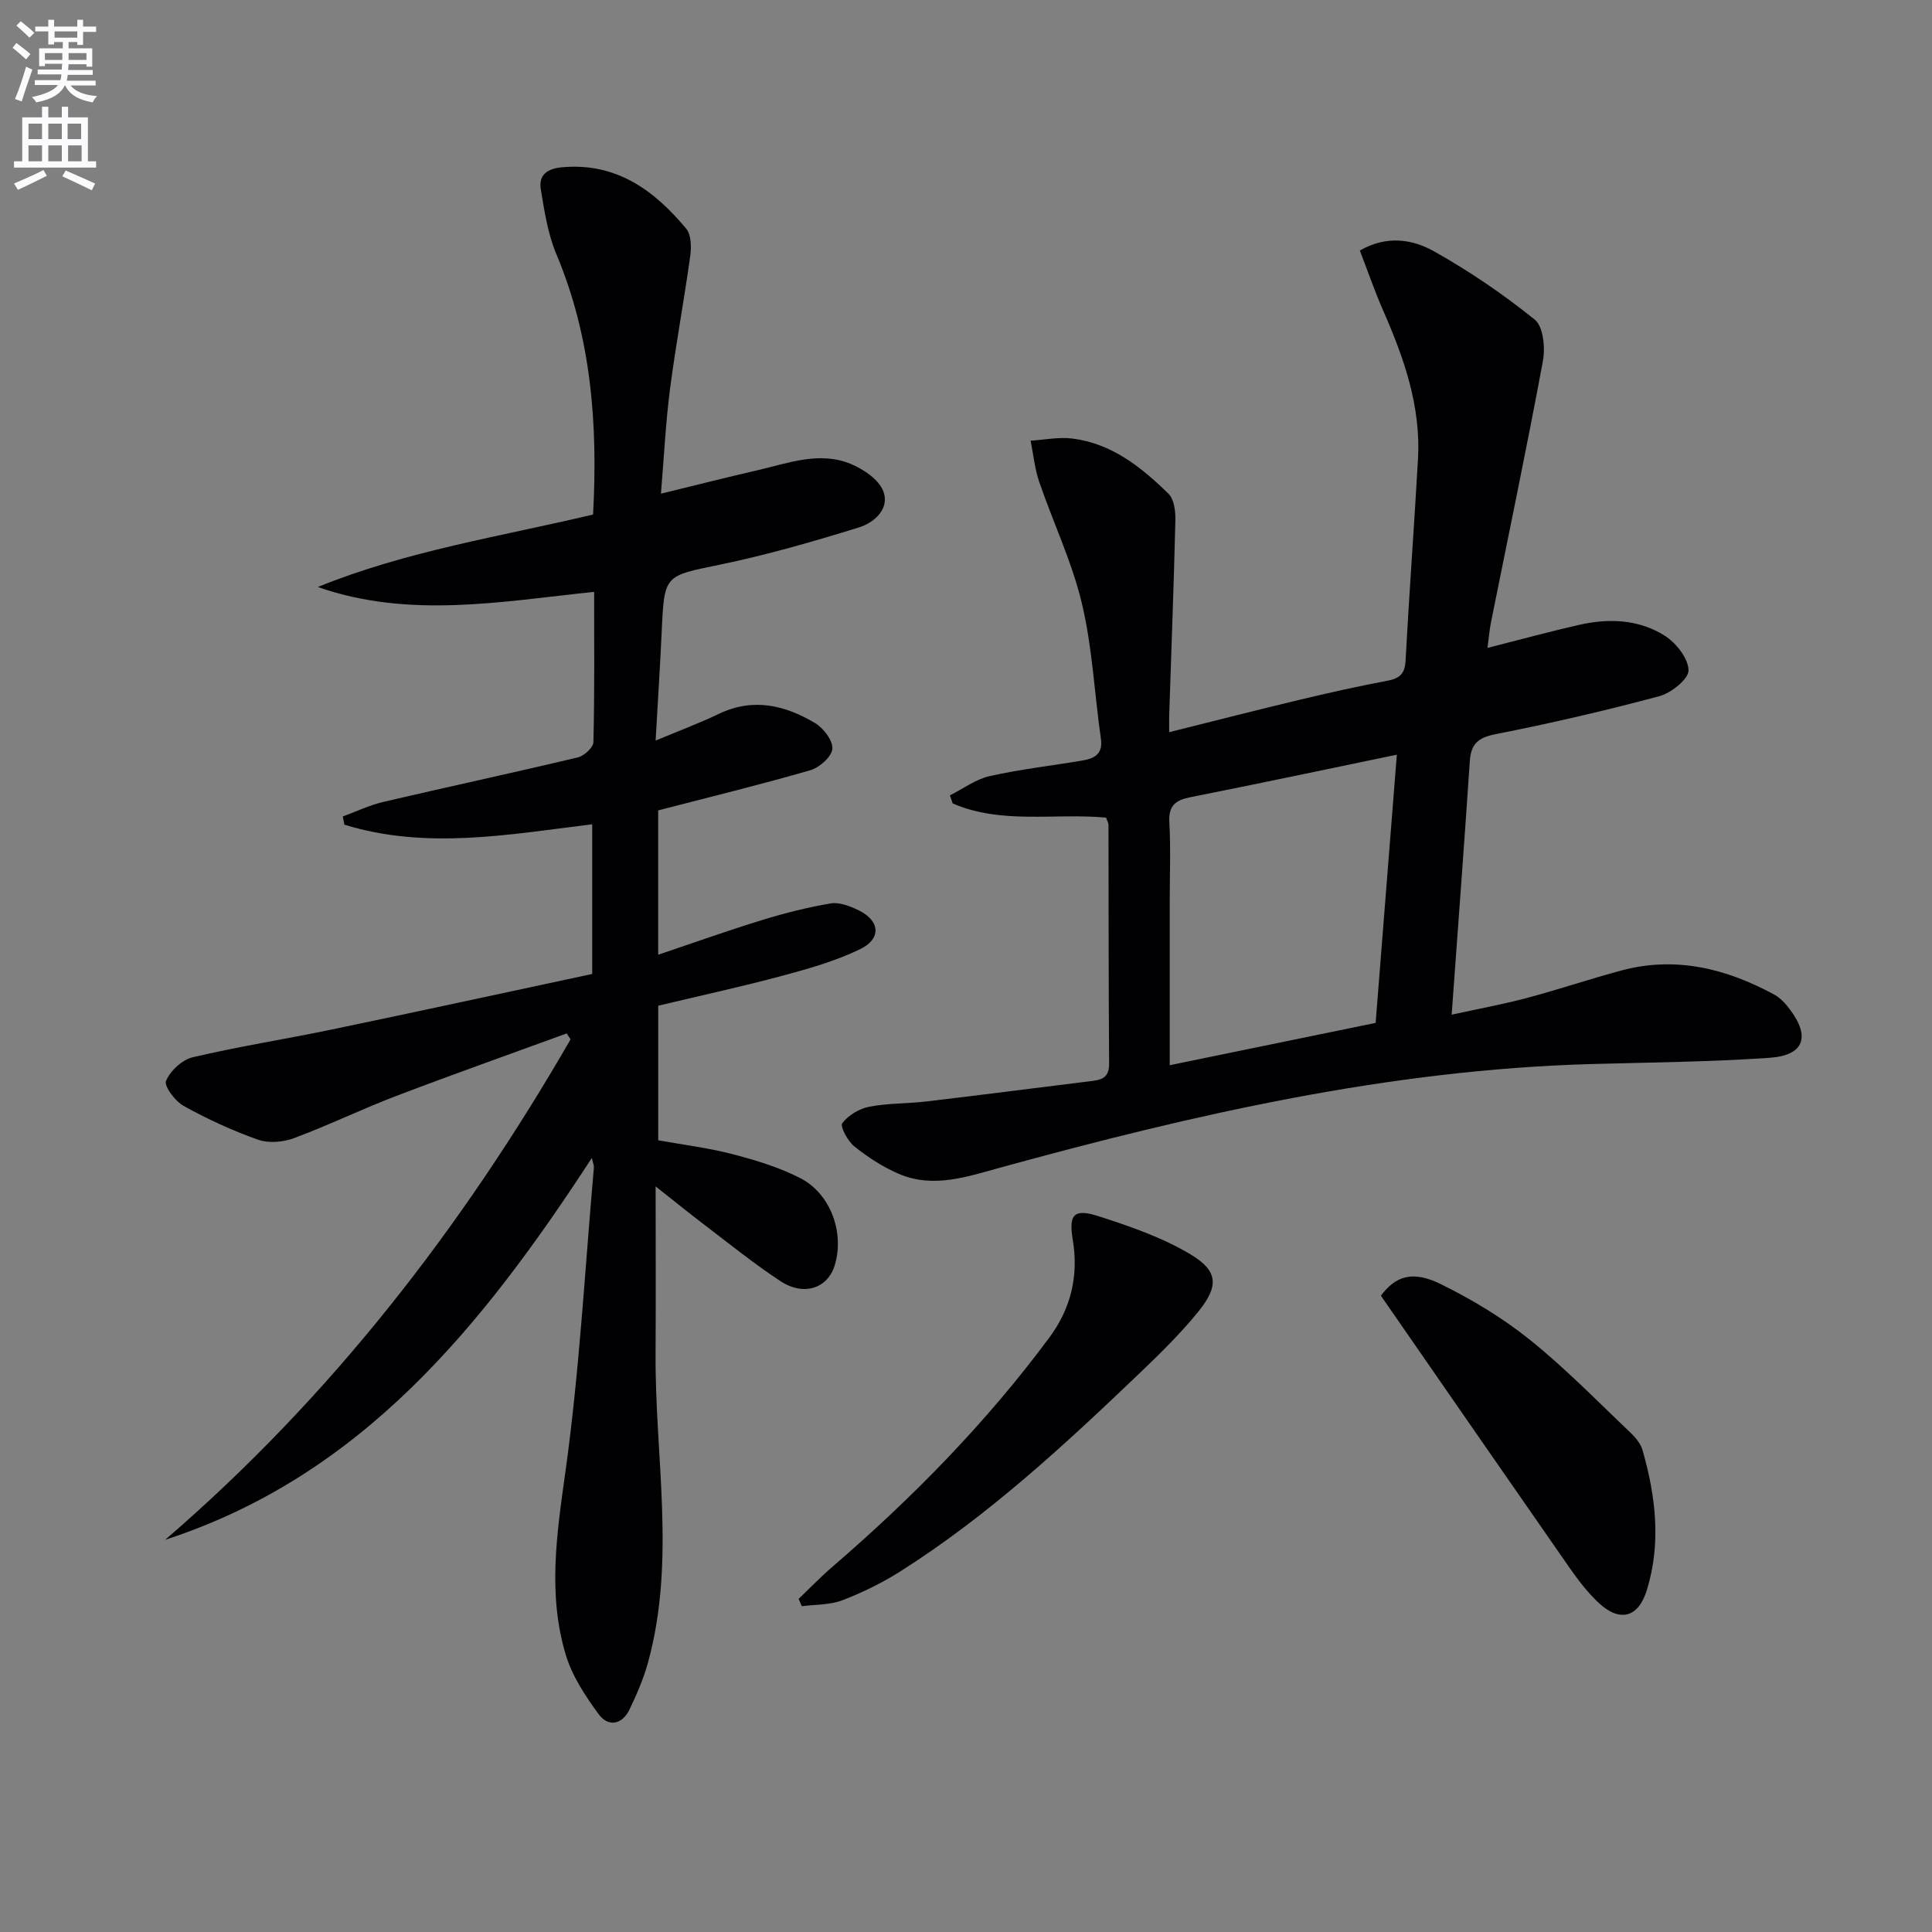
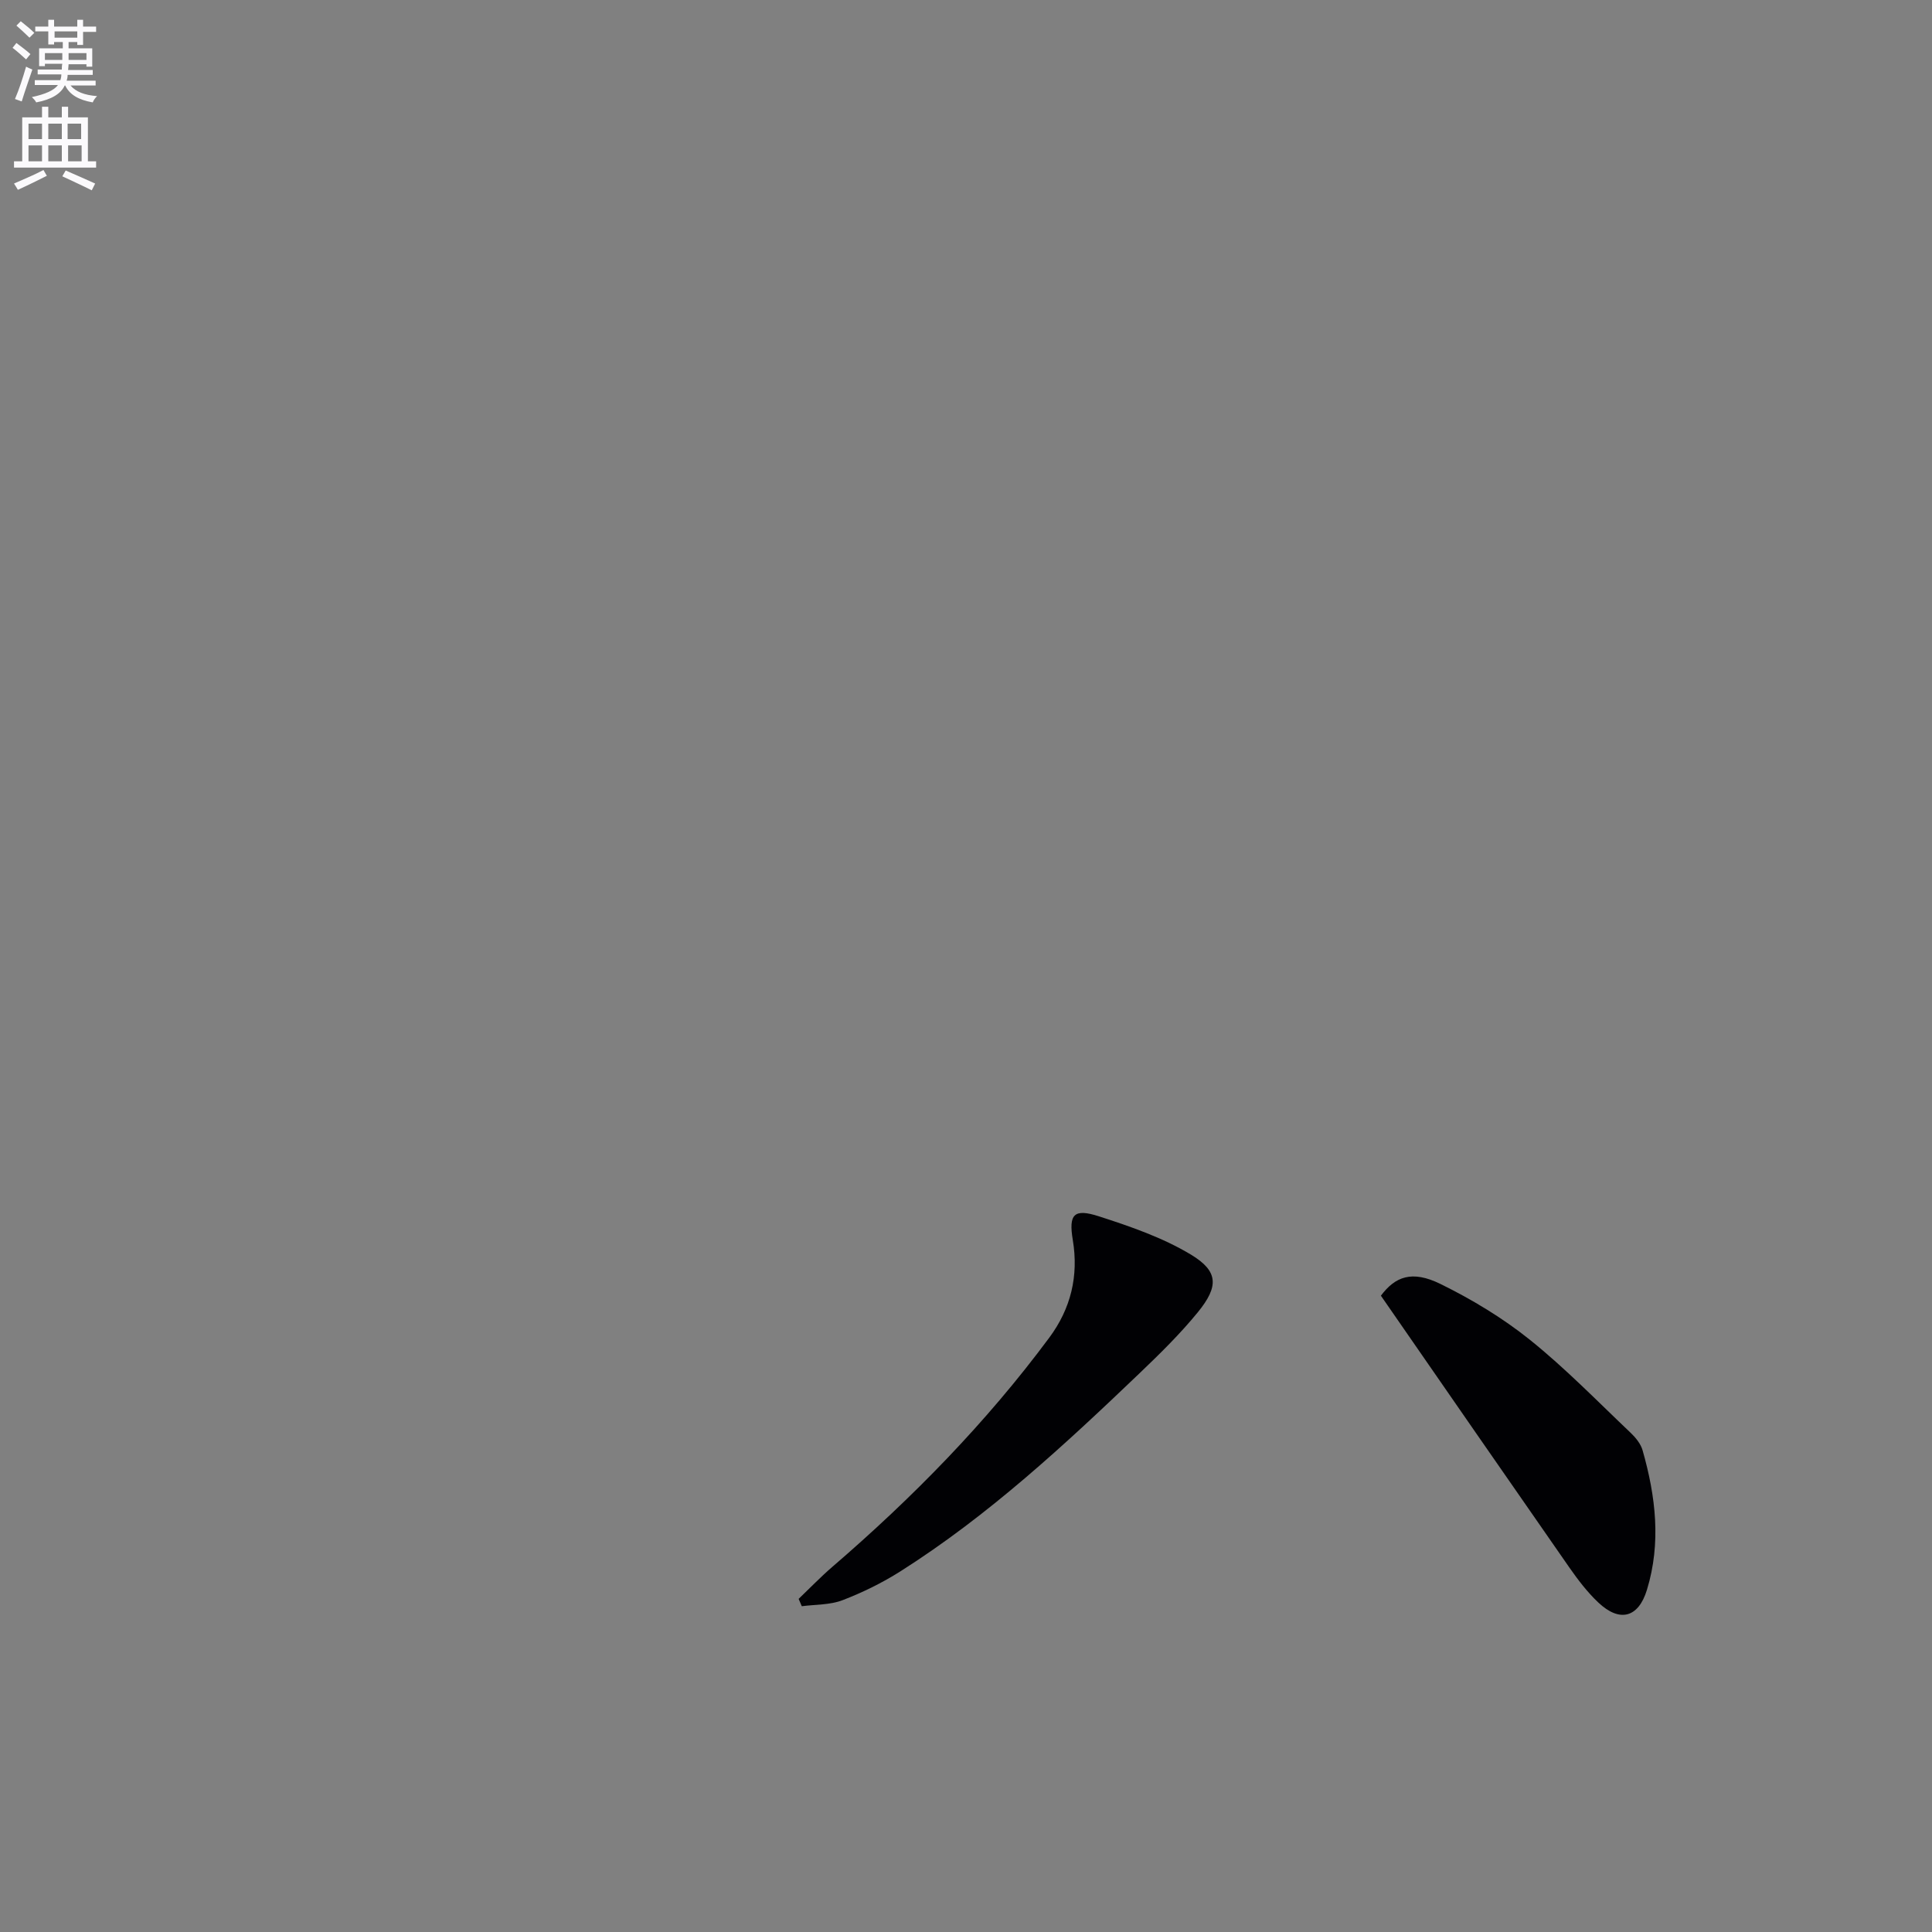
<svg xmlns="http://www.w3.org/2000/svg" enable-background="new 0 0 400 400" viewBox="0 0 400 400">
  <rect x="0" y="0" width="400" height="400" fill="#808080" stroke="none" />
  <path d="m2.6 9.9.8-1c.9.7 1.9 1.4 2.9 2.3l-.9 1.1c-1.1-1-2-1.8-2.8-2.4zm.5 10.6c.9-2.1 1.6-4.3 2.3-6.7.4.2.8.4 1.3.6-.7 2.1-1.5 4.3-2.2 6.6zm.3-15.2.9-.9c1 .8 2 1.6 2.8 2.4l-1 1c-.9-.9-1.8-1.7-2.7-2.5zm12.6-1.2h1.2v1.4h2.7v1.1h-2.7v2.7h-1.2v-.6h-1.8v1.3h4.9v3.8h-1.2v-.5h-3.7c0 .4-.1.9-.1 1.2h5.1v1h-5.2c0 .5-.1.9-.2 1.2h6v1h-5.2c1.1 1.3 2.9 2 5.5 2.2-.4.4-.7.8-.9 1.3-2.9-.5-4.8-1.6-5.7-3.5h-.1c-.8 1.7-2.7 2.9-5.9 3.5-.2-.4-.6-.8-.9-1.1 2.8-.6 4.6-1.4 5.4-2.5h-4.8v-1h5.3c.1-.3.2-.7.2-1.2h-4.9v-1h5c0-.4 0-.8.1-1.2h-3.6v.5h-1.2v-3.7h4.9v-1.3h-1.8v.5h-1.2v-2.7h-2.7v-1h2.7v-1.4h1.2v1.4h4.8zm-6.7 8.3h3.6c0-.4 0-.9 0-1.4h-3.6zm1.9-4.6h4.8v-1.3h-4.7v1.3zm6.7 3.2h-3.7v1.4h3.7z" fill="#fbfafc" />
  <path d="m8.7 22.1h1.3v2.2h2.8v-2.2h1.3v2.2h4.1v9.1h1.7v1.3h-17v-1.3h1.7v-9.1h4.1zm.3 13.1.7 1.2c-1.8.9-3.8 1.9-6 2.9-.2-.4-.5-.8-.8-1.3 2.3-1 4.4-1.9 6.1-2.8zm-3.1-6.4h2.8v-3.2h-2.8zm0 4.6h2.8v-3.3h-2.8zm4.1-4.6h2.8v-3.2h-2.8zm0 4.6h2.8v-3.3h-2.8zm3.6 1.9c2.1.9 4.1 1.8 6.1 2.7l-.7 1.4c-2.2-1.1-4.2-2-6.1-2.9zm3.2-9.7h-2.8v3.2h2.8zm-2.7 7.8h2.8v-3.3h-2.8z" fill="#fbfafc" />
  <g fill="#010104">
-     <path d="m34.19 318.8c34.35-29.57 61.49-64.7 83.94-103.61-.27-.41-.53-.82-.8-1.23-11.76 4.3-23.58 8.48-35.28 12.94-7.13 2.72-14.03 6.08-21.18 8.74-2.26.84-5.27 1.09-7.48.31-5.29-1.87-10.46-4.26-15.37-6.98-1.76-.97-4.1-4.11-3.64-5.19.88-2.09 3.34-4.38 5.54-4.89 9.53-2.24 19.22-3.75 28.81-5.75 17.86-3.72 35.69-7.6 53.88-11.49 0-10.38 0-20.61 0-30.99-17.15 2.1-34.31 5.33-51.31.08-.11-.57-.22-1.13-.33-1.7 2.8-1.02 5.54-2.35 8.42-3.02 13.4-3.13 26.86-6.02 40.25-9.21 1.3-.31 3.2-2.05 3.22-3.17.25-10.3.15-20.62.15-31.1-19.32 2.01-38.29 5.61-57.21-1.01 18.37-7.47 37.81-10.45 56.99-15 1-18.61-.33-36.63-7.61-53.93-1.76-4.18-2.46-8.86-3.21-13.38-.5-3.01 1.33-4.31 4.42-4.59 11.21-1.01 19.05 4.76 25.68 12.71 1.05 1.26 1.09 3.81.84 5.65-1.28 9.2-2.99 18.34-4.19 27.55-.89 6.89-1.23 13.85-1.88 21.67 7.18-1.75 13.5-3.36 19.86-4.82 6.44-1.47 12.95-4.06 19.51-1.31 2.62 1.1 5.74 3.21 6.66 5.61 1.41 3.67-1.9 6.53-5.02 7.5-9.48 2.94-19.06 5.7-28.77 7.71-11.51 2.38-11.54 2.01-12.08 13.81-.33 7.27-.81 14.52-1.26 22.62 4.94-2.07 9.11-3.62 13.11-5.54 7.07-3.39 13.67-1.79 19.88 1.9 1.75 1.04 3.74 3.64 3.6 5.35-.14 1.64-2.67 3.88-4.57 4.43-10.34 2.99-20.8 5.54-31.49 8.31v29.89c7.42-2.5 14.34-4.98 21.37-7.14 4.7-1.45 9.51-2.67 14.35-3.49 1.78-.3 3.94.55 5.69 1.38 4.52 2.16 4.89 5.92.39 8.1-5.02 2.43-10.52 4-15.94 5.46-8.49 2.28-17.09 4.15-25.85 6.24v27.86c5.06.92 10.3 1.56 15.36 2.87 4.78 1.24 9.62 2.71 14 4.94 6.34 3.24 9.21 11.28 7.2 18.02-1.43 4.81-6.39 6.53-11.25 3.34-5.41-3.56-10.48-7.65-15.64-11.58-3.65-2.78-7.22-5.68-10.21-8.04 0 11.49.06 23.04-.01 34.58-.15 21.36 4.26 42.85-1.58 64.05-.92 3.33-2.33 6.56-3.82 9.68-1.51 3.14-4.39 3.66-6.34 1.02-2.78-3.77-5.52-7.92-6.85-12.34-3.78-12.55-1.86-25.12-.07-37.95 2.91-20.85 4.03-41.96 5.89-62.95.04-.42-.18-.87-.43-1.97-22.56 34.62-47.53 65.78-88.34 79.05z" />
-     <path d="m229 169.28c-10.59-.99-21.56 1.46-31.75-2.93-.19-.56-.39-1.12-.58-1.68 2.73-1.37 5.33-3.33 8.22-3.98 6.31-1.42 12.77-2.15 19.15-3.22 2.48-.42 4.35-1.29 3.89-4.52-1.34-9.35-1.76-18.9-3.94-28.03-2.05-8.61-5.96-16.76-8.84-25.18-.93-2.72-1.2-5.66-1.77-8.5 2.87-.18 5.8-.79 8.61-.45 8.17 1.01 14.32 5.94 19.94 11.44 1.16 1.14 1.46 3.61 1.42 5.46-.32 13.47-.84 26.93-1.28 40.39-.03.99 0 1.97 0 3.51 9.29-2.32 18.18-4.6 27.1-6.73 5.96-1.43 11.95-2.76 17.98-3.9 2.49-.47 3.7-1.31 3.85-4.1.75-13.94 1.79-27.87 2.58-41.81.62-10.93-2.9-20.93-7.21-30.75-1.78-4.06-3.23-8.28-4.83-12.43 5.56-3.2 10.89-2.34 15.31.14 7.34 4.11 14.38 8.9 20.92 14.18 1.77 1.43 2.18 5.82 1.67 8.57-3.36 18.11-7.15 36.14-10.77 54.2-.31 1.57-.43 3.18-.7 5.18 6.7-1.7 12.76-3.35 18.88-4.75 6.19-1.42 12.44-1.19 17.84 2.24 2.34 1.49 4.86 4.68 4.9 7.15.03 1.8-3.57 4.69-6.01 5.35-11.19 3-22.51 5.62-33.88 7.86-3.62.71-5.14 1.96-5.39 5.58-1.15 17.22-2.45 34.43-3.76 52.51 5.46-1.2 10.57-2.13 15.57-3.46 6.57-1.75 13.03-3.94 19.6-5.7 11.24-3 21.69-.39 31.62 5 1.27.69 2.36 1.89 3.24 3.07 4.29 5.7 2.92 9.53-4.24 10.02-12.27.84-24.59.95-36.89 1.29-41.82 1.17-82.22 10.42-122.32 21.43-6.84 1.88-13.87 4.35-20.98 1.33-3.3-1.4-6.42-3.44-9.24-5.68-1.38-1.09-3.02-4.16-2.53-4.83 1.23-1.64 3.51-3.01 5.57-3.41 3.89-.76 7.93-.63 11.89-1.1 11.2-1.32 22.39-2.78 33.59-4.15 2.24-.27 4.22-.44 4.2-3.62-.12-16.49-.09-32.99-.13-49.48-.01-.48-.31-.94-.5-1.51zm60.2-13.03c-14.85 3.08-28.77 6.03-42.73 8.8-3.05.61-4.56 1.7-4.37 5.15.3 5.47.08 10.98.08 16.47v33.87c14.66-3.01 28.65-5.89 42.63-8.76 1.49-18.94 2.93-37.11 4.39-55.53z" />
    <path d="m165.35 331.03c2.33-2.23 4.57-4.56 7.01-6.66 16.58-14.27 31.82-29.82 44.88-47.42 4.47-6.02 6.11-12.77 4.87-20.23-.88-5.31.2-6.58 5.42-4.89 6.54 2.11 13.21 4.41 19.05 7.93 5.7 3.44 5.77 6.58 1.43 11.91-3.66 4.49-7.84 8.59-12.04 12.61-15.53 14.85-31.28 29.46-49.52 41.03-3.77 2.39-7.86 4.4-12.03 6-2.59.99-5.6.87-8.42 1.24-.21-.51-.43-1.01-.65-1.52z" />
    <path d="m285.9 268.26c2.94-3.93 6.4-5.34 12.31-2.44 6.5 3.19 12.86 7.02 18.5 11.54 7.38 5.92 14.02 12.76 20.9 19.29 1.04.99 2.09 2.28 2.47 3.62 2.72 9.53 3.87 19.18.9 28.89-1.76 5.77-5.63 6.81-10.06 2.63-2.28-2.15-4.22-4.7-6.02-7.28-12.91-18.54-25.75-37.11-39-56.25z" />
  </g>
</svg>